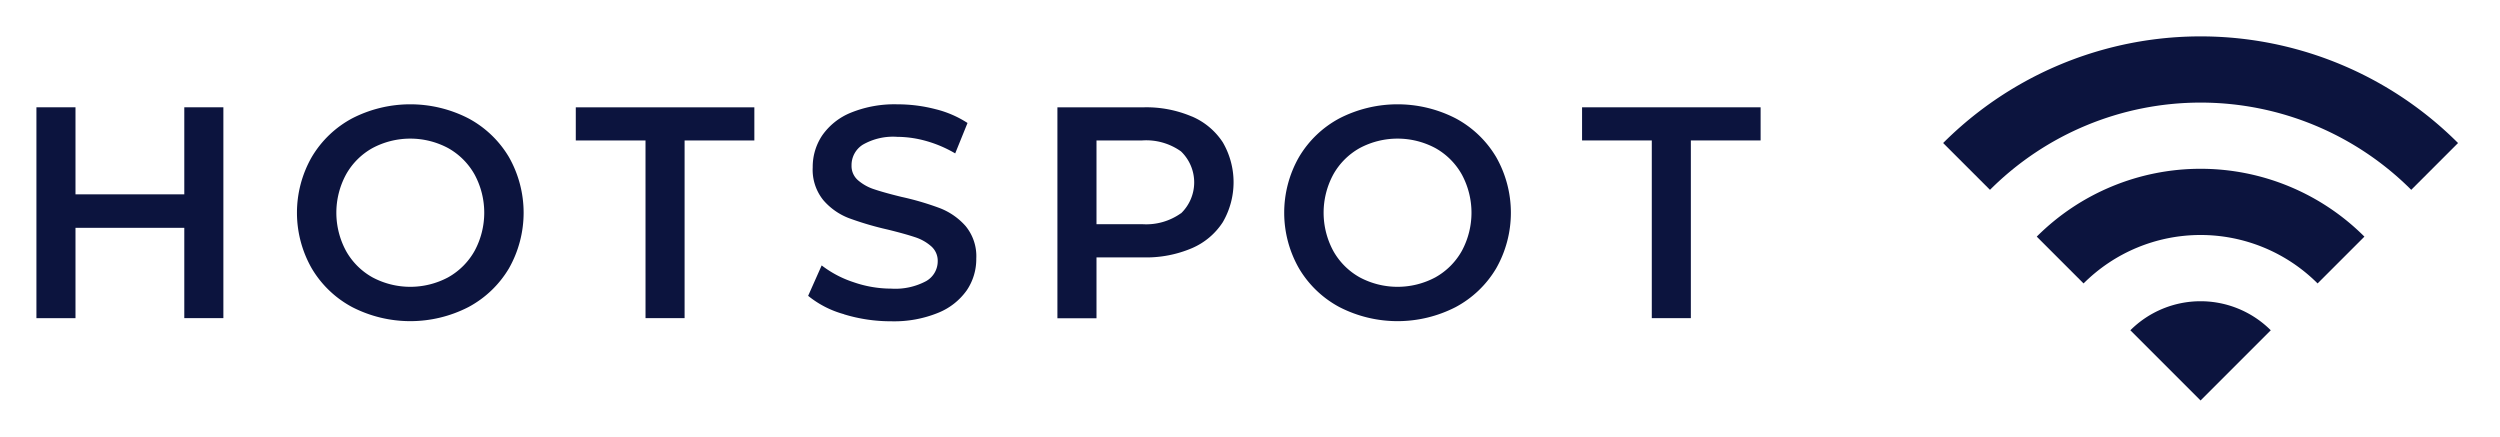
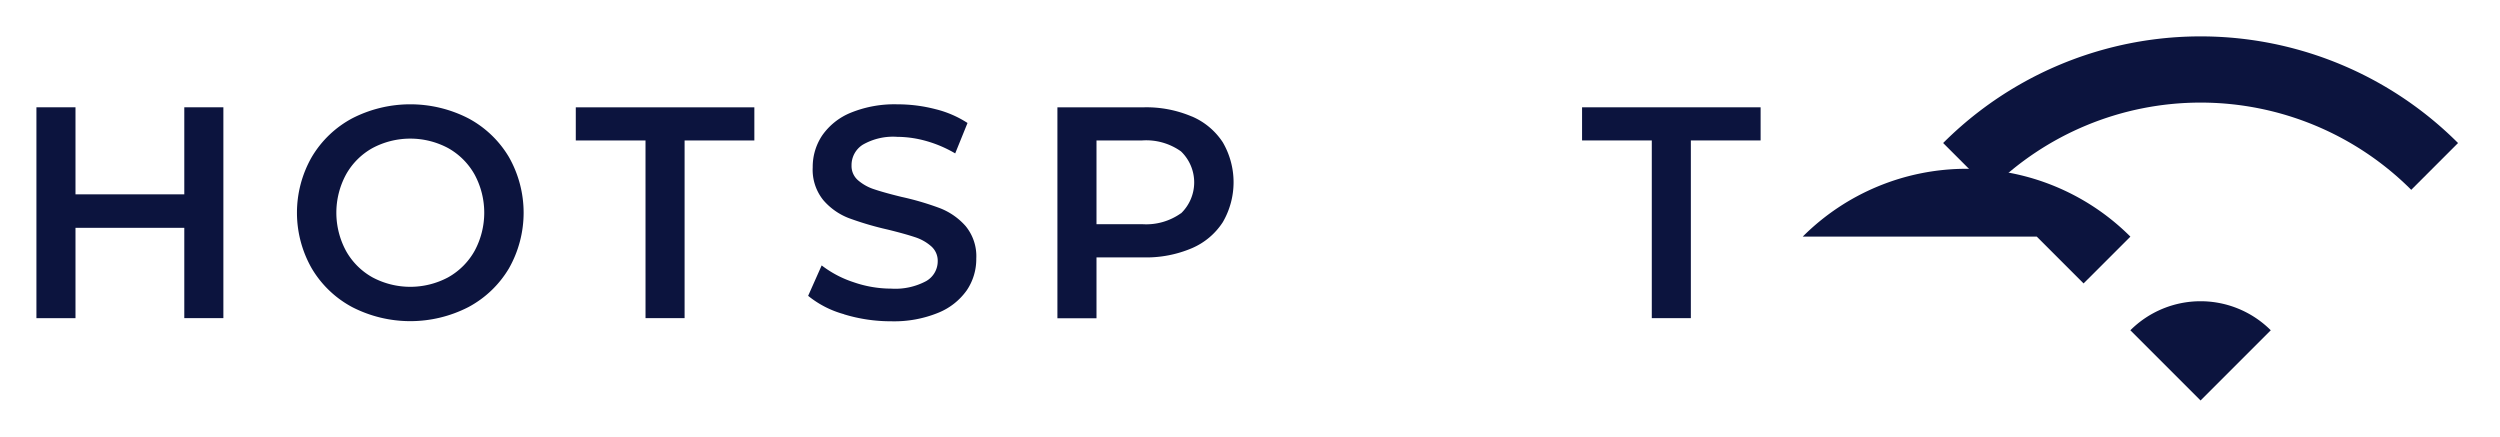
<svg xmlns="http://www.w3.org/2000/svg" width="137.333" height="24" viewBox="0 0 137.333 24">
  <g id="Grupo_5983" data-name="Grupo 5983" transform="translate(1451 -5226.5)">
-     <rect id="Rectángulo_1081" data-name="Rectángulo 1081" width="137.333" height="24" transform="translate(-1451 5226.5)" fill="#0c143e" opacity="0" />
    <g id="Grupo_5723" data-name="Grupo 5723" transform="translate(-1449 5228.5)">
      <path id="Trazado_1812" data-name="Trazado 1812" d="M921.293,935.979v11.582h-2.147V942.6h-5.977v4.963h-2.146V935.979h2.146v4.782h5.977v-4.782Z" transform="translate(-911.022 -932.085)" fill="#0c143e" />
      <path id="Trazado_1813" data-name="Trazado 1813" d="M957.234,946.673a5.693,5.693,0,0,1-2.229-2.134,6.164,6.164,0,0,1,0-6.105,5.7,5.7,0,0,1,2.229-2.134,6.99,6.99,0,0,1,6.375,0,5.717,5.717,0,0,1,2.229,2.126,6.193,6.193,0,0,1,0,6.122,5.712,5.712,0,0,1-2.229,2.125,6.985,6.985,0,0,1-6.375,0m5.268-1.638a3.777,3.777,0,0,0,1.454-1.456,4.413,4.413,0,0,0,0-4.186,3.778,3.778,0,0,0-1.454-1.456,4.412,4.412,0,0,0-4.161,0,3.758,3.758,0,0,0-1.453,1.456,4.412,4.412,0,0,0,0,4.186,3.756,3.756,0,0,0,1.453,1.456,4.409,4.409,0,0,0,4.161,0" transform="translate(-939.883 -931.801)" fill="#0c143e" />
      <path id="Trazado_1814" data-name="Trazado 1814" d="M1002.63,937.8H998.8v-1.82h9.809v1.82h-3.832v9.762h-2.146Z" transform="translate(-969.17 -932.085)" fill="#0c143e" />
      <path id="Trazado_1815" data-name="Trazado 1815" d="M1037.913,947.063a5.376,5.376,0,0,1-1.973-1.01l.743-1.671a5.846,5.846,0,0,0,1.743.919,6.309,6.309,0,0,0,2.072.356,3.585,3.585,0,0,0,1.924-.413,1.255,1.255,0,0,0,.636-1.093,1.056,1.056,0,0,0-.356-.818,2.5,2.5,0,0,0-.9-.505q-.545-.182-1.487-.414a17.14,17.14,0,0,1-2.138-.629,3.518,3.518,0,0,1-1.4-.984,2.649,2.649,0,0,1-.586-1.811,3.1,3.1,0,0,1,.52-1.746,3.53,3.53,0,0,1,1.568-1.249,6.356,6.356,0,0,1,2.569-.462,8.277,8.277,0,0,1,2.08.264,5.736,5.736,0,0,1,1.767.761l-.677,1.671a6.7,6.7,0,0,0-1.585-.679,5.954,5.954,0,0,0-1.6-.231,3.337,3.337,0,0,0-1.89.431,1.327,1.327,0,0,0-.619,1.142,1.032,1.032,0,0,0,.354.811,2.556,2.556,0,0,0,.9.5q.544.183,1.486.414a15.526,15.526,0,0,1,2.113.62,3.633,3.633,0,0,1,1.413.984,2.6,2.6,0,0,1,.586,1.788,3.055,3.055,0,0,1-.52,1.737,3.541,3.541,0,0,1-1.578,1.241,6.4,6.4,0,0,1-2.576.464,8.8,8.8,0,0,1-2.585-.381" transform="translate(-993.546 -931.802)" fill="#0c143e" />
      <path id="Trazado_1816" data-name="Trazado 1816" d="M1083.251,936.476a3.811,3.811,0,0,1,1.71,1.423,4.36,4.36,0,0,1,0,4.393,3.8,3.8,0,0,1-1.71,1.432,6.392,6.392,0,0,1-2.617.5h-2.609v3.342h-2.147V935.979h4.756a6.375,6.375,0,0,1,2.617.5m-.586,5.328a2.361,2.361,0,0,0,0-3.408,3.293,3.293,0,0,0-2.13-.6h-2.51v4.6h2.51a3.293,3.293,0,0,0,2.13-.6" transform="translate(-1019.791 -932.084)" fill="#0c143e" />
-       <path id="Trazado_1817" data-name="Trazado 1817" d="M1118.3,946.673a5.694,5.694,0,0,1-2.229-2.134,6.16,6.16,0,0,1,0-6.105,5.7,5.7,0,0,1,2.229-2.134,6.99,6.99,0,0,1,6.375,0,5.715,5.715,0,0,1,2.228,2.126,6.186,6.186,0,0,1,0,6.122,5.713,5.713,0,0,1-2.228,2.125,6.985,6.985,0,0,1-6.375,0m5.268-1.638a3.769,3.769,0,0,0,1.454-1.456,4.416,4.416,0,0,0,0-4.186,3.772,3.772,0,0,0-1.454-1.456,4.412,4.412,0,0,0-4.161,0,3.764,3.764,0,0,0-1.453,1.456,4.416,4.416,0,0,0,0,4.186,3.761,3.761,0,0,0,1.453,1.456,4.408,4.408,0,0,0,4.161,0" transform="translate(-1046.716 -931.801)" fill="#0c143e" />
      <path id="Trazado_1818" data-name="Trazado 1818" d="M1163.7,937.8h-3.83v-1.82h9.808v1.82h-3.832v9.762H1163.7Z" transform="translate(-1074.962 -932.085)" fill="#0c143e" />
      <g id="Grupo_5596" data-name="Grupo 5596" transform="translate(104.744)">
        <path id="Trazado_1819" data-name="Trazado 1819" d="M1227.47,958.95l3.857,3.857,3.857-3.857a5.461,5.461,0,0,0-7.714,0" transform="translate(-1217.187 -942.807)" fill="#0c143e" />
-         <path id="Trazado_1820" data-name="Trazado 1820" d="M1217.588,947.1l2.571,2.571a9.094,9.094,0,0,1,12.856,0l2.572-2.571a12.73,12.73,0,0,0-18,0" transform="translate(-1212.446 -936.101)" fill="#0c143e" />
+         <path id="Trazado_1820" data-name="Trazado 1820" d="M1217.588,947.1l2.571,2.571l2.572-2.571a12.73,12.73,0,0,0-18,0" transform="translate(-1212.446 -936.101)" fill="#0c143e" />
        <path id="Trazado_1821" data-name="Trazado 1821" d="M1207.706,935.252l2.572,2.571a16.364,16.364,0,0,1,23.141,0l2.571-2.571a20,20,0,0,0-28.285,0" transform="translate(-1207.706 -929.395)" fill="#0c143e" />
      </g>
    </g>
  </g>
</svg>